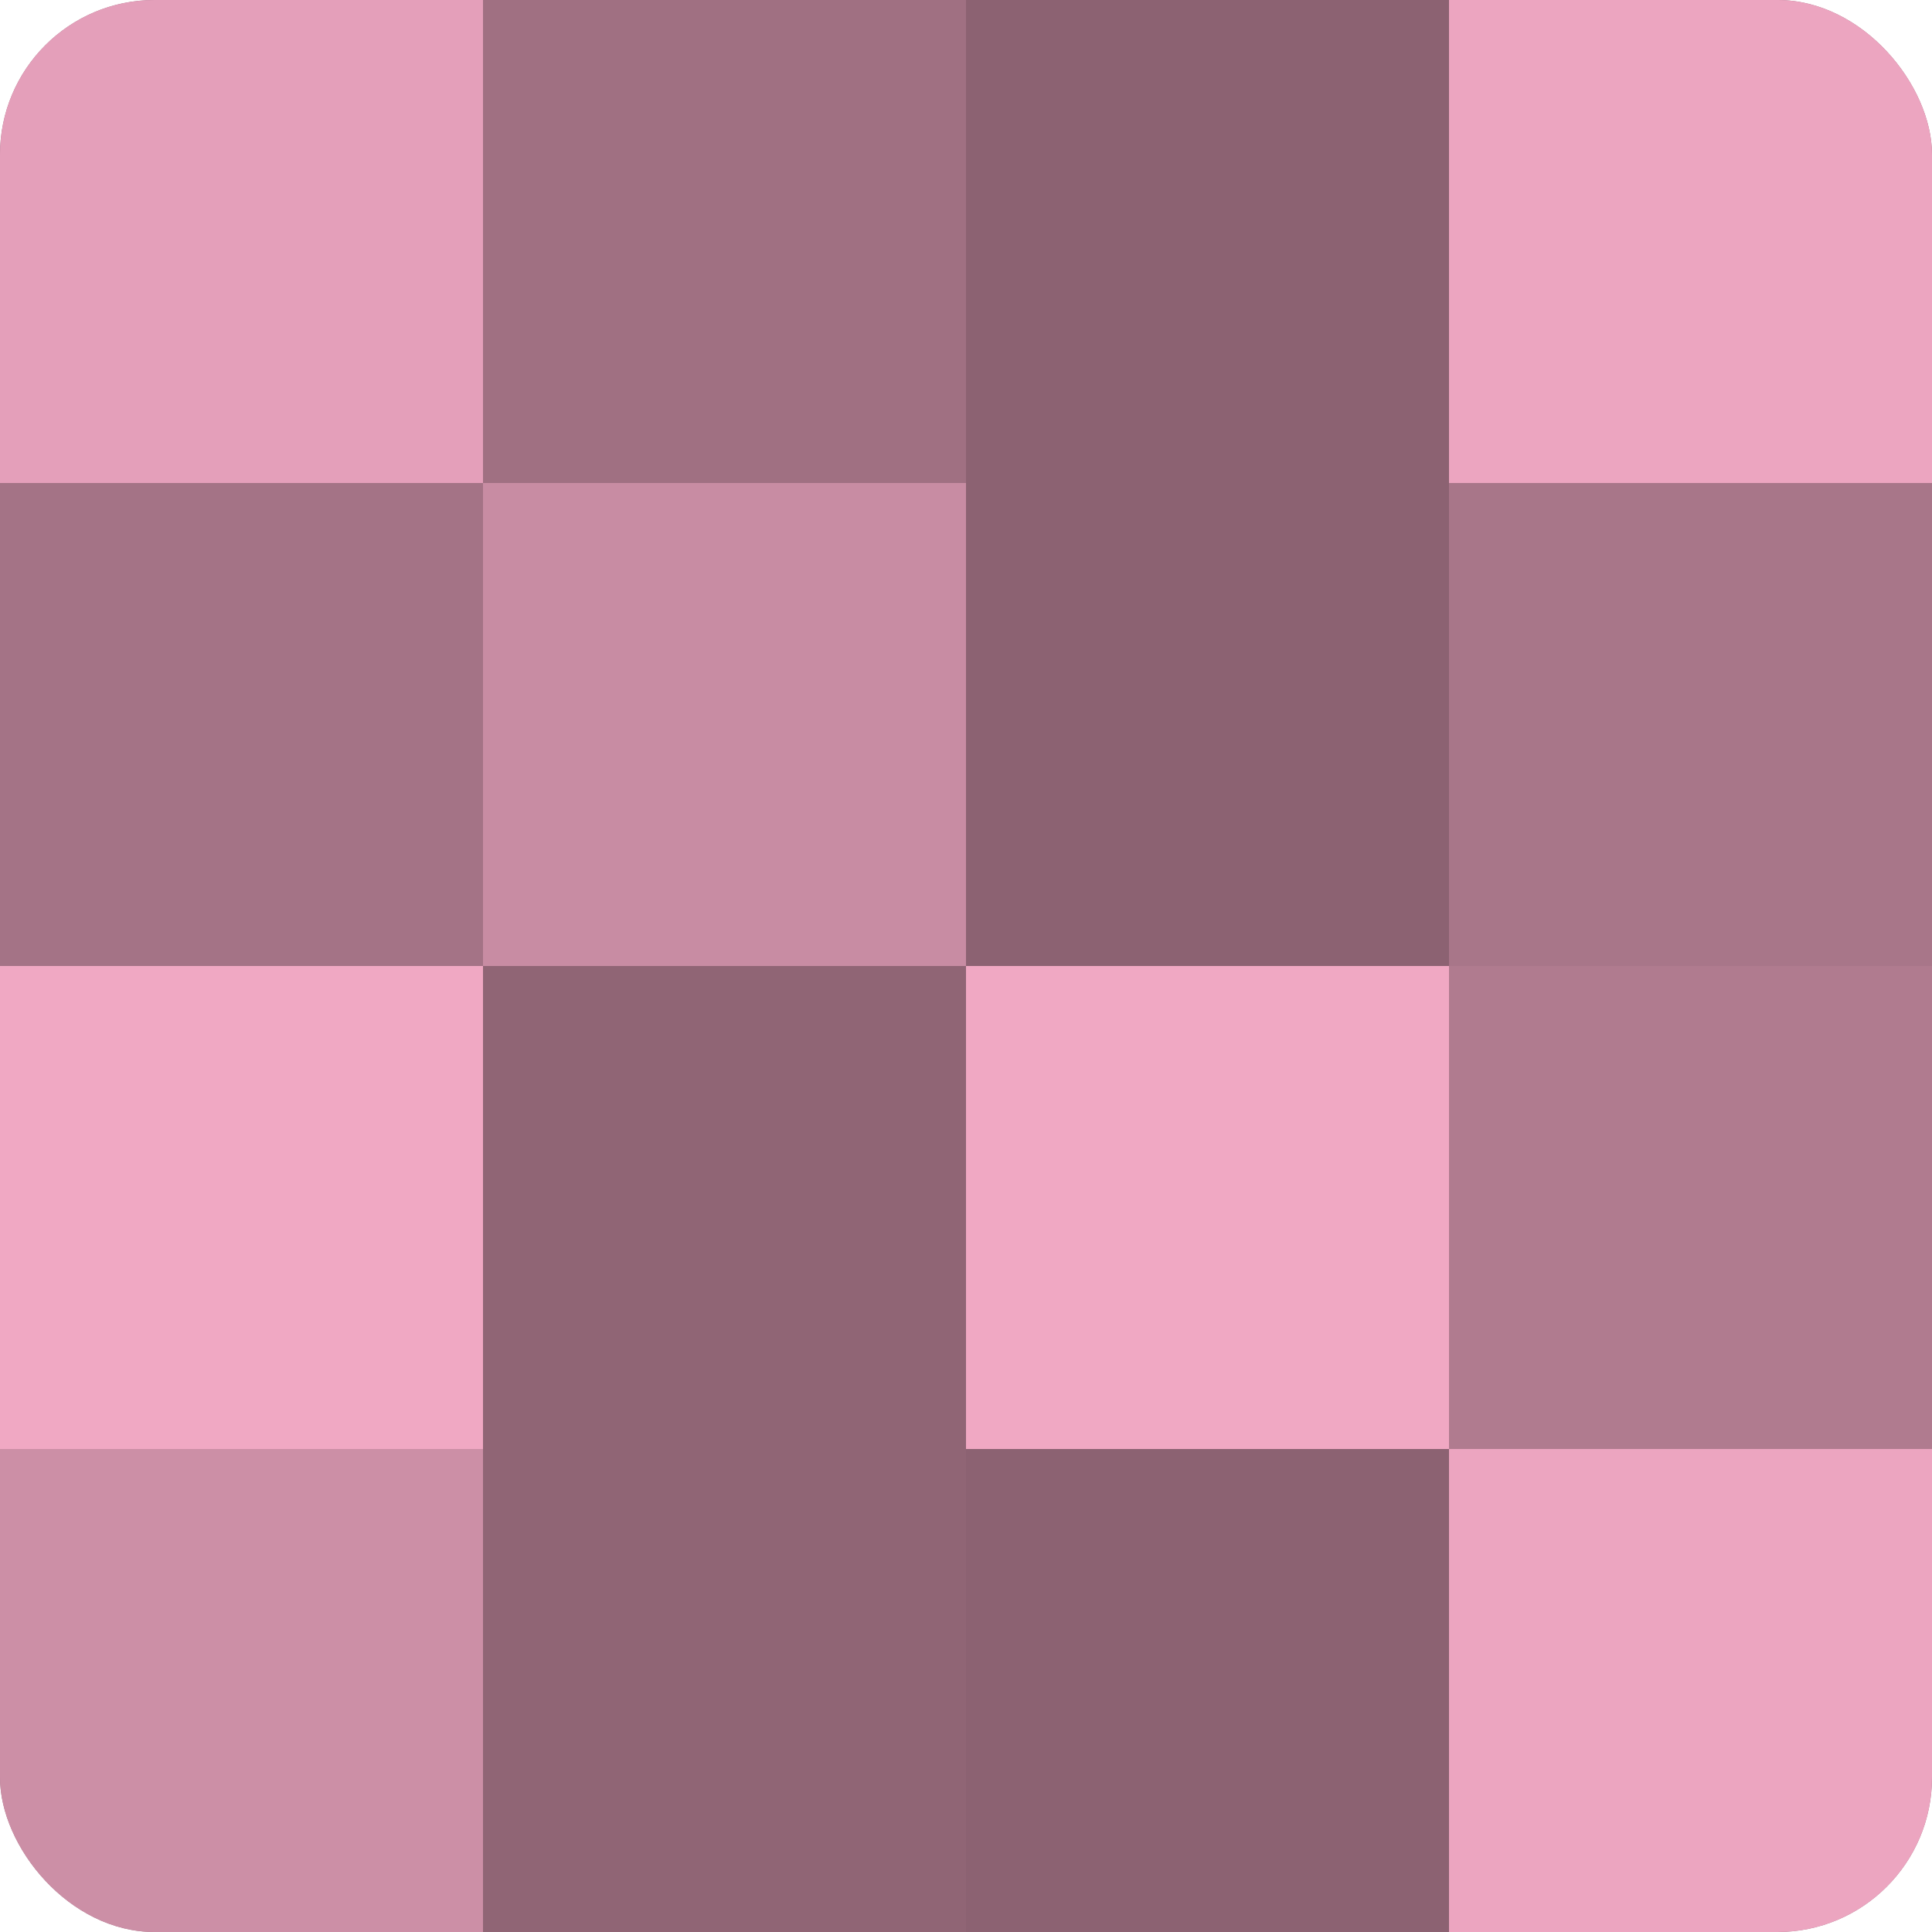
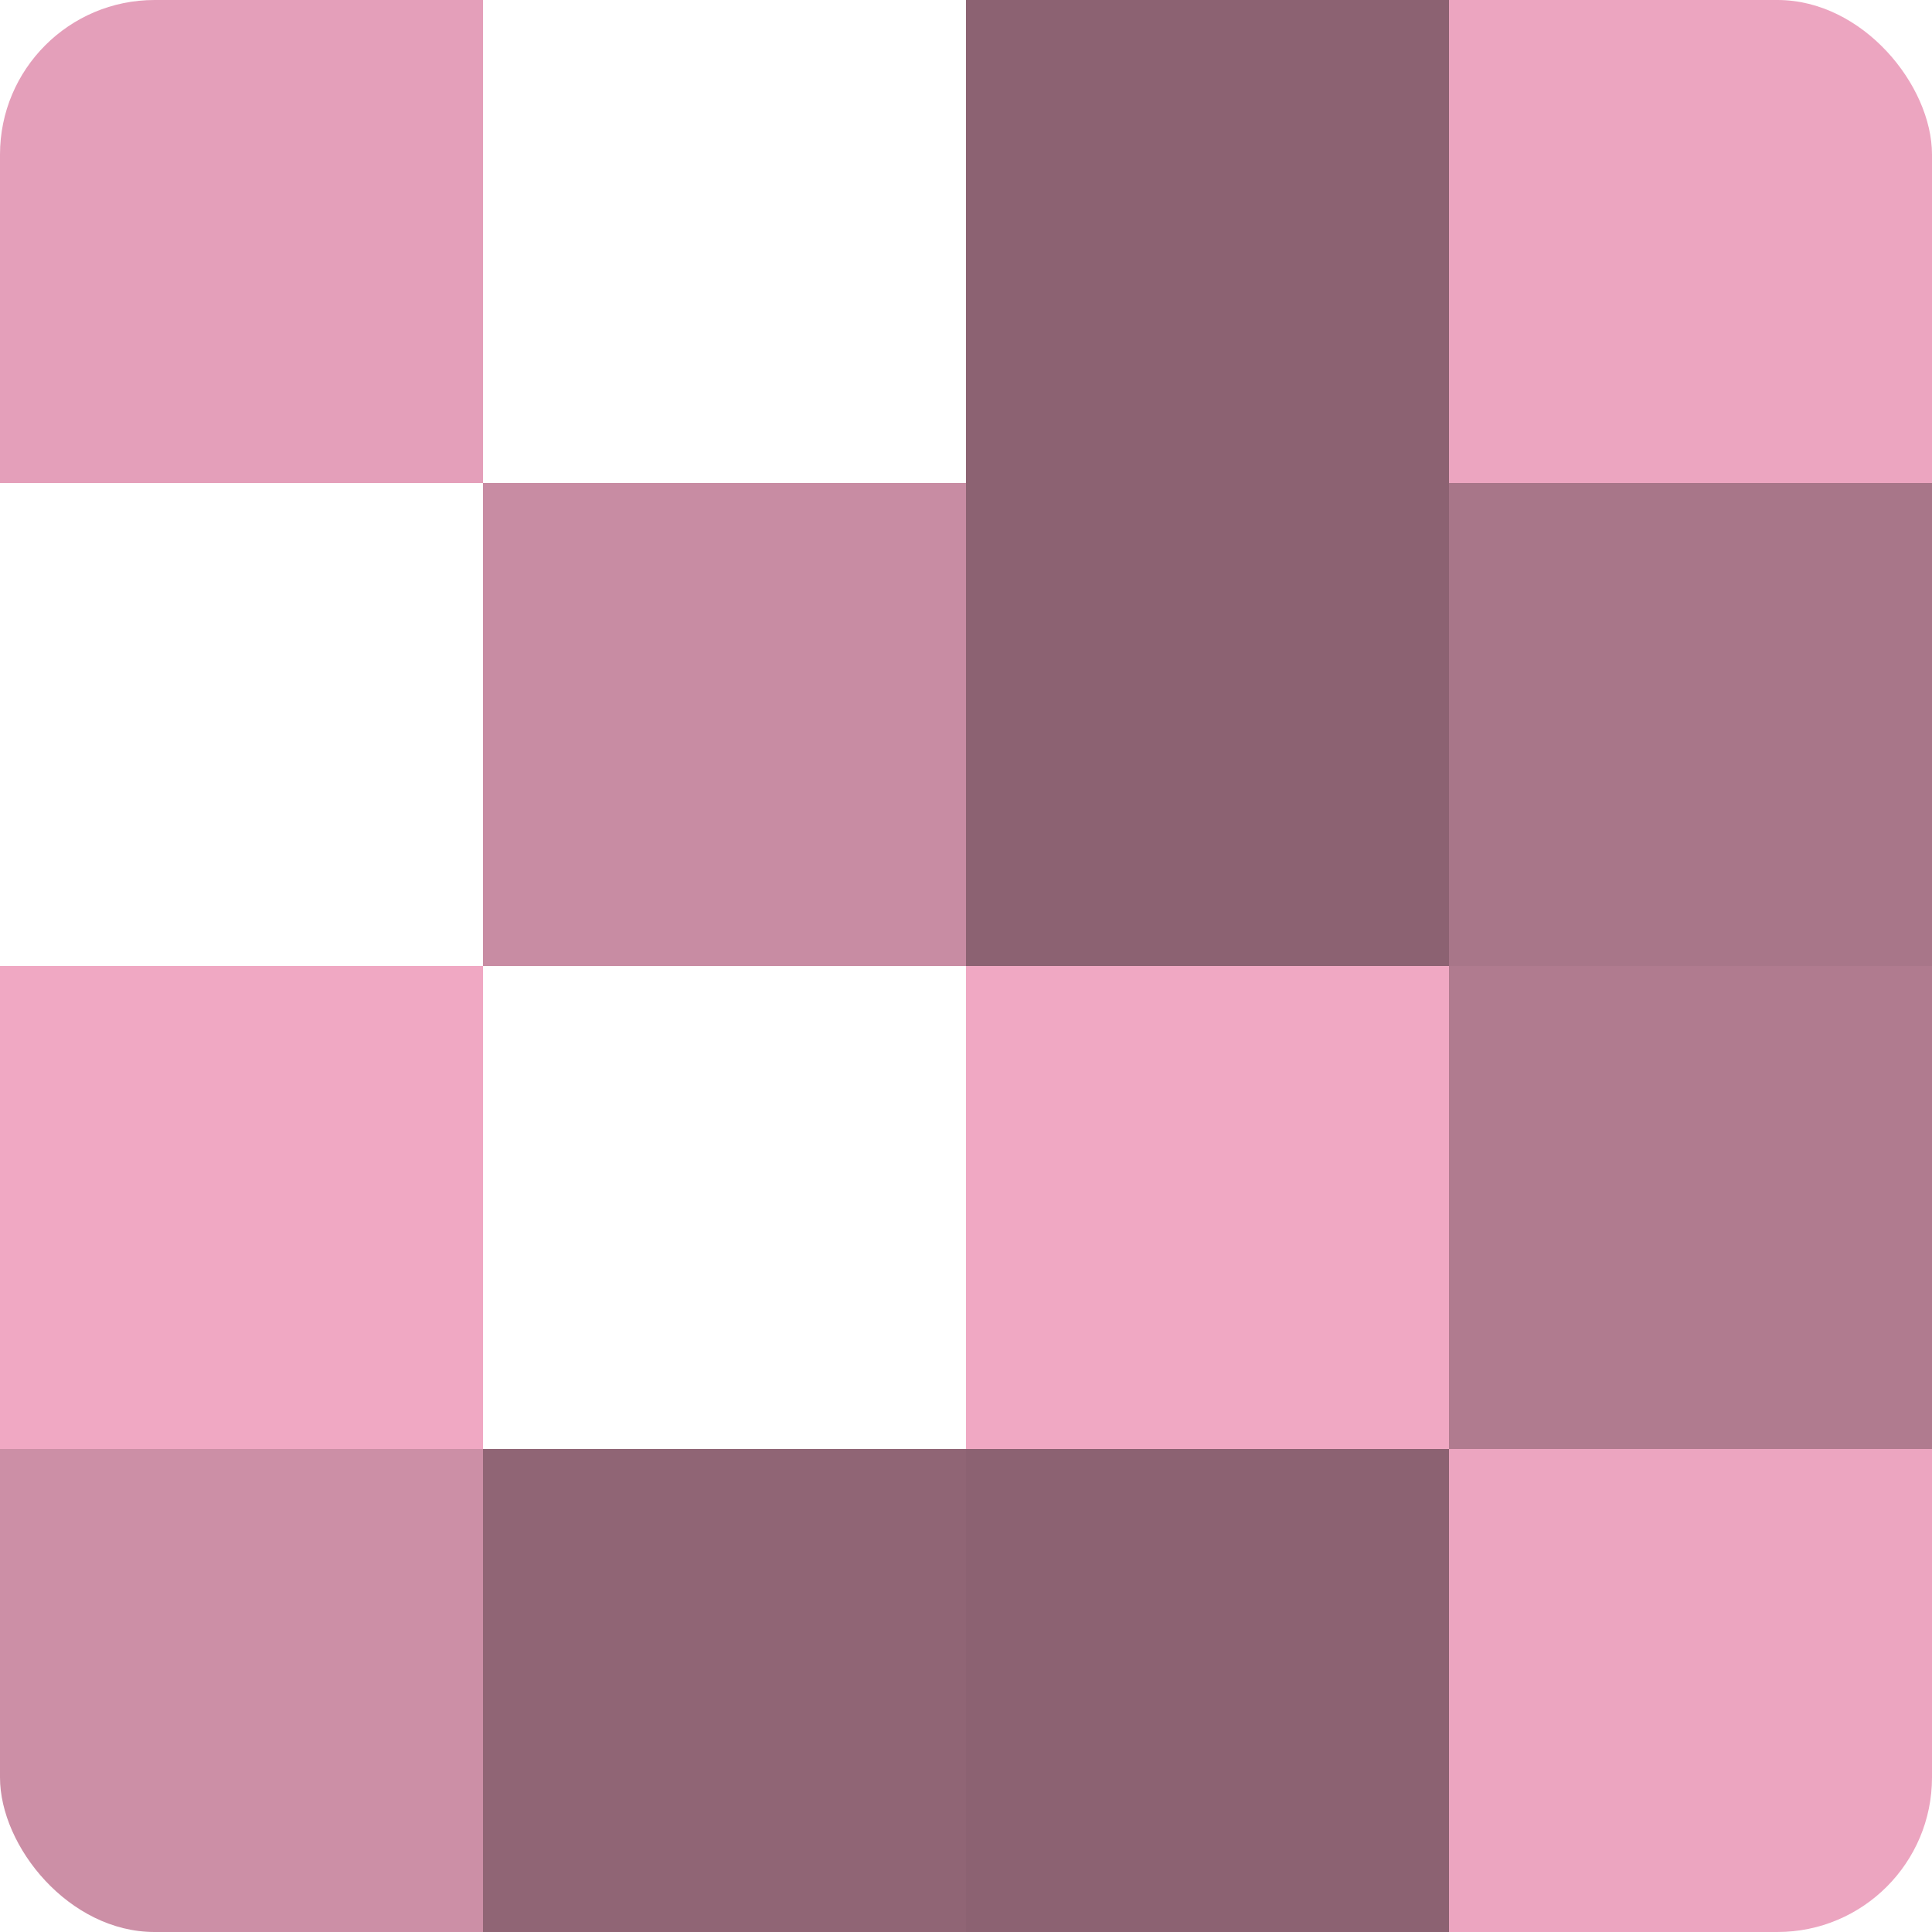
<svg xmlns="http://www.w3.org/2000/svg" width="60" height="60" viewBox="0 0 100 100" preserveAspectRatio="xMidYMid meet">
  <defs>
    <clipPath id="c" width="100" height="100">
      <rect width="100" height="100" rx="8" ry="8" />
    </clipPath>
  </defs>
  <g clip-path="url(#c)">
-     <rect width="100" height="100" fill="#a07082" />
    <rect width="25" height="25" fill="#e49fba" />
-     <rect y="25" width="25" height="25" fill="#a47386" />
    <rect y="50" width="25" height="25" fill="#f0a8c3" />
    <rect y="75" width="25" height="25" fill="#cc8fa6" />
-     <rect x="25" width="25" height="25" fill="#a07082" />
    <rect x="25" y="25" width="25" height="25" fill="#c88ca3" />
-     <rect x="25" y="50" width="25" height="25" fill="#906575" />
    <rect x="25" y="75" width="25" height="25" fill="#906575" />
    <rect x="50" width="25" height="25" fill="#8c6272" />
    <rect x="50" y="25" width="25" height="25" fill="#8c6272" />
    <rect x="50" y="50" width="25" height="25" fill="#f0a8c3" />
    <rect x="50" y="75" width="25" height="25" fill="#8c6272" />
    <rect x="75" width="25" height="25" fill="#eca5c0" />
    <rect x="75" y="25" width="25" height="25" fill="#a87689" />
    <rect x="75" y="50" width="25" height="25" fill="#b07b8f" />
    <rect x="75" y="75" width="25" height="25" fill="#eca5c0" />
  </g>
</svg>